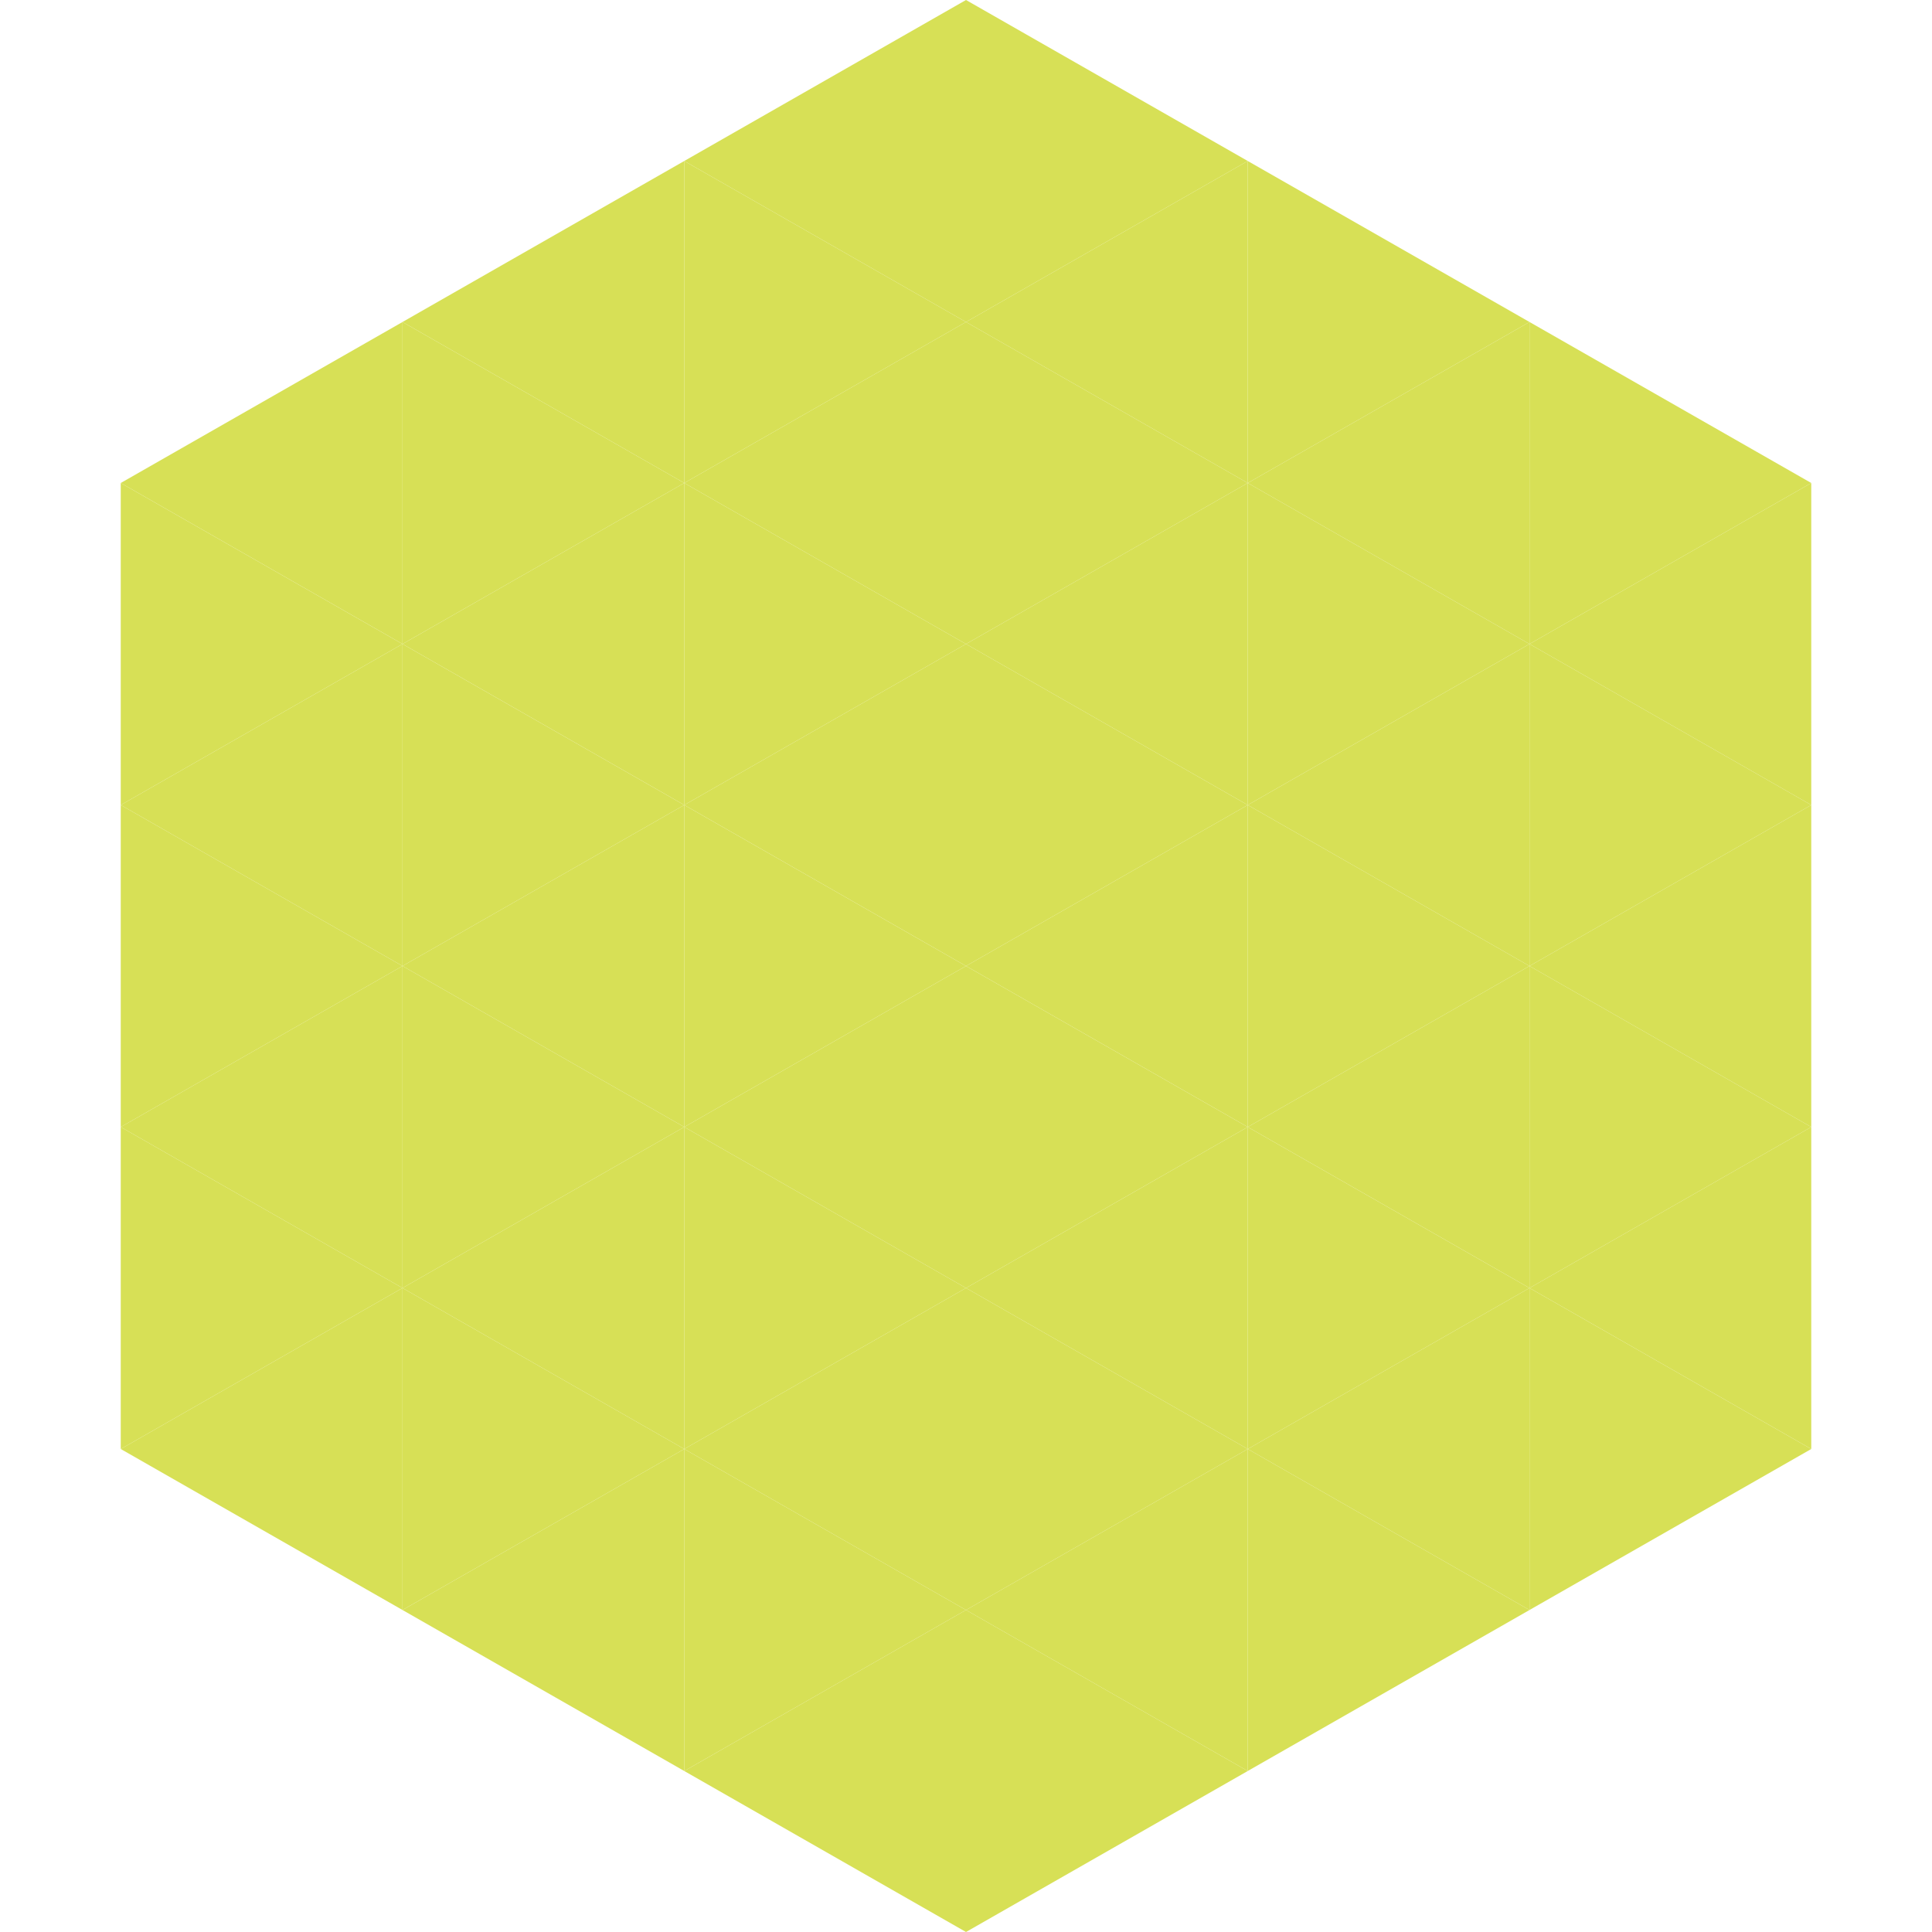
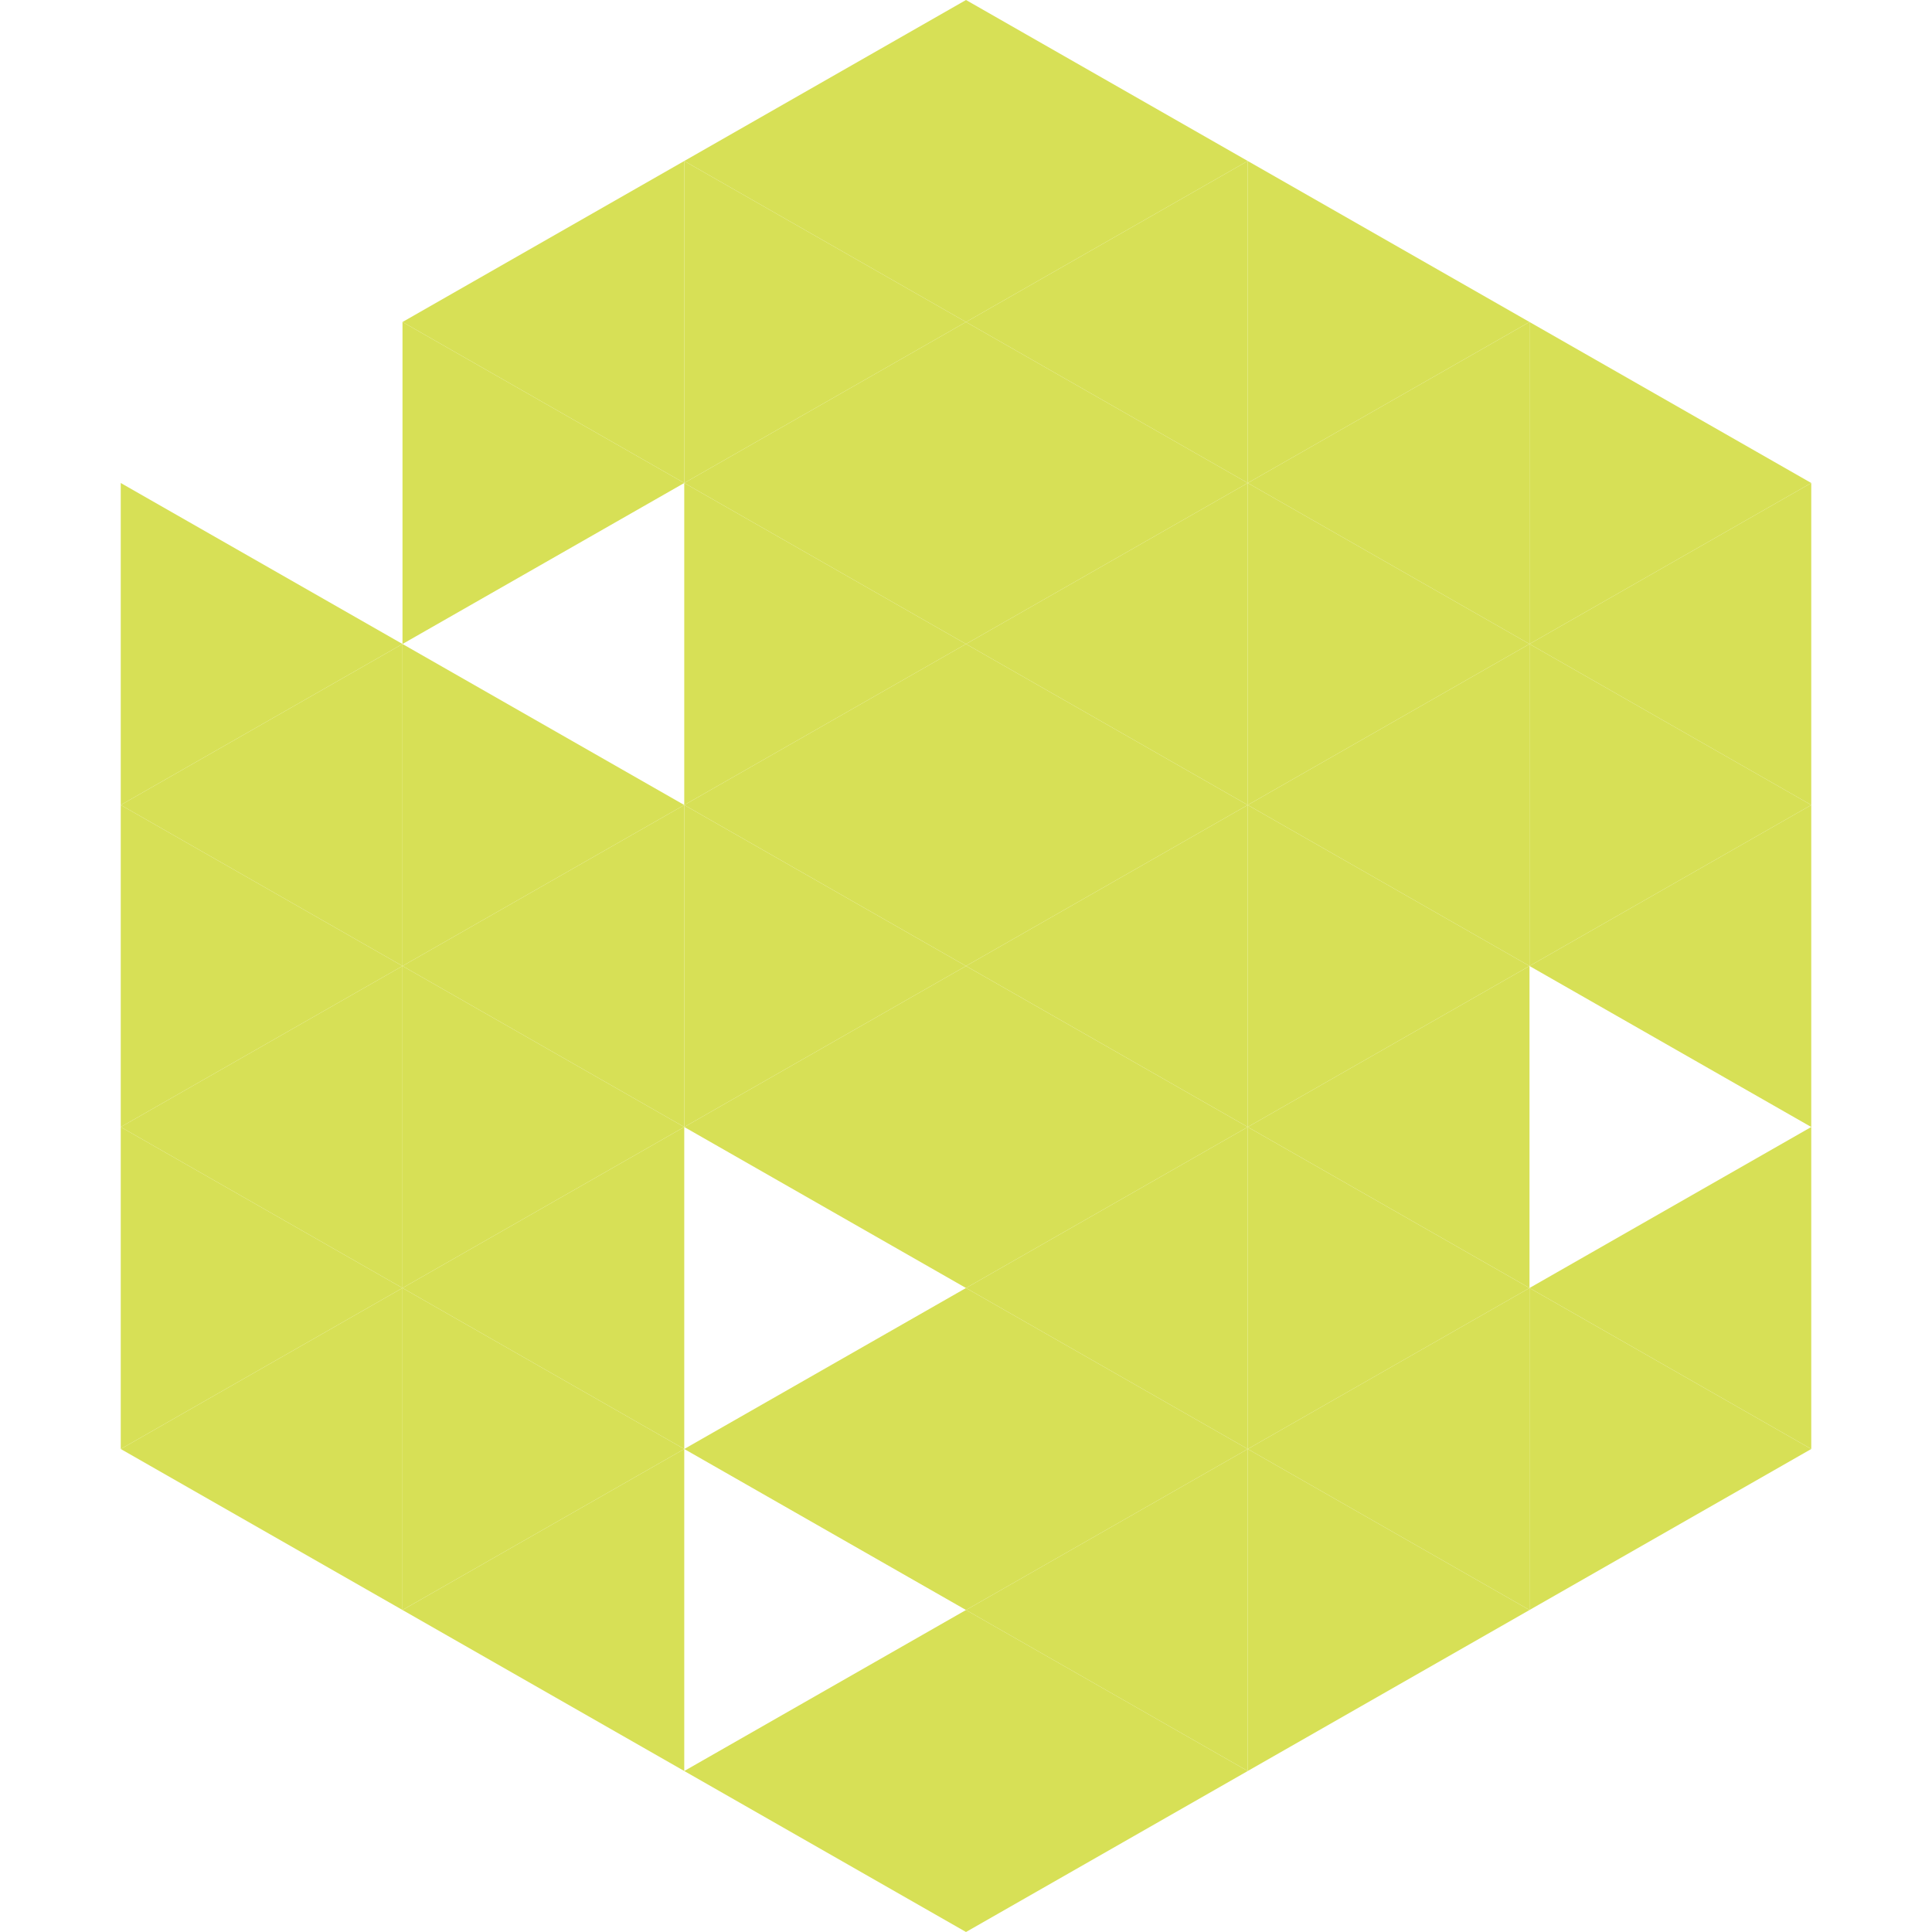
<svg xmlns="http://www.w3.org/2000/svg" width="240" height="240">
-   <polygon points="50,40 15,60 50,80" style="fill:rgb(215,224,86)" />
  <polygon points="190,40 225,60 190,80" style="fill:rgb(215,224,86)" />
  <polygon points="15,60 50,80 15,100" style="fill:rgb(215,224,86)" />
  <polygon points="225,60 190,80 225,100" style="fill:rgb(215,224,86)" />
  <polygon points="50,80 15,100 50,120" style="fill:rgb(215,224,86)" />
  <polygon points="190,80 225,100 190,120" style="fill:rgb(215,224,86)" />
  <polygon points="15,100 50,120 15,140" style="fill:rgb(215,224,86)" />
  <polygon points="225,100 190,120 225,140" style="fill:rgb(215,224,86)" />
  <polygon points="50,120 15,140 50,160" style="fill:rgb(215,224,86)" />
-   <polygon points="190,120 225,140 190,160" style="fill:rgb(215,224,86)" />
  <polygon points="15,140 50,160 15,180" style="fill:rgb(215,224,86)" />
  <polygon points="225,140 190,160 225,180" style="fill:rgb(215,224,86)" />
  <polygon points="50,160 15,180 50,200" style="fill:rgb(215,224,86)" />
  <polygon points="190,160 225,180 190,200" style="fill:rgb(215,224,86)" />
  <polygon points="15,180 50,200 15,220" style="fill:rgb(255,255,255); fill-opacity:0" />
  <polygon points="225,180 190,200 225,220" style="fill:rgb(255,255,255); fill-opacity:0" />
  <polygon points="50,0 85,20 50,40" style="fill:rgb(255,255,255); fill-opacity:0" />
  <polygon points="190,0 155,20 190,40" style="fill:rgb(255,255,255); fill-opacity:0" />
  <polygon points="85,20 50,40 85,60" style="fill:rgb(215,224,86)" />
  <polygon points="155,20 190,40 155,60" style="fill:rgb(215,224,86)" />
  <polygon points="50,40 85,60 50,80" style="fill:rgb(215,224,86)" />
  <polygon points="190,40 155,60 190,80" style="fill:rgb(215,224,86)" />
-   <polygon points="85,60 50,80 85,100" style="fill:rgb(215,224,86)" />
  <polygon points="155,60 190,80 155,100" style="fill:rgb(215,224,86)" />
  <polygon points="50,80 85,100 50,120" style="fill:rgb(215,224,86)" />
  <polygon points="190,80 155,100 190,120" style="fill:rgb(215,224,86)" />
  <polygon points="85,100 50,120 85,140" style="fill:rgb(215,224,86)" />
  <polygon points="155,100 190,120 155,140" style="fill:rgb(215,224,86)" />
  <polygon points="50,120 85,140 50,160" style="fill:rgb(215,224,86)" />
  <polygon points="190,120 155,140 190,160" style="fill:rgb(215,224,86)" />
  <polygon points="85,140 50,160 85,180" style="fill:rgb(215,224,86)" />
  <polygon points="155,140 190,160 155,180" style="fill:rgb(215,224,86)" />
  <polygon points="50,160 85,180 50,200" style="fill:rgb(215,224,86)" />
  <polygon points="190,160 155,180 190,200" style="fill:rgb(215,224,86)" />
  <polygon points="85,180 50,200 85,220" style="fill:rgb(215,224,86)" />
  <polygon points="155,180 190,200 155,220" style="fill:rgb(215,224,86)" />
  <polygon points="120,0 85,20 120,40" style="fill:rgb(215,224,86)" />
  <polygon points="120,0 155,20 120,40" style="fill:rgb(215,224,86)" />
  <polygon points="85,20 120,40 85,60" style="fill:rgb(215,224,86)" />
  <polygon points="155,20 120,40 155,60" style="fill:rgb(215,224,86)" />
  <polygon points="120,40 85,60 120,80" style="fill:rgb(215,224,86)" />
  <polygon points="120,40 155,60 120,80" style="fill:rgb(215,224,86)" />
  <polygon points="85,60 120,80 85,100" style="fill:rgb(215,224,86)" />
  <polygon points="155,60 120,80 155,100" style="fill:rgb(215,224,86)" />
  <polygon points="120,80 85,100 120,120" style="fill:rgb(215,224,86)" />
  <polygon points="120,80 155,100 120,120" style="fill:rgb(215,224,86)" />
  <polygon points="85,100 120,120 85,140" style="fill:rgb(215,224,86)" />
  <polygon points="155,100 120,120 155,140" style="fill:rgb(215,224,86)" />
  <polygon points="120,120 85,140 120,160" style="fill:rgb(215,224,86)" />
  <polygon points="120,120 155,140 120,160" style="fill:rgb(215,224,86)" />
-   <polygon points="85,140 120,160 85,180" style="fill:rgb(215,224,86)" />
  <polygon points="155,140 120,160 155,180" style="fill:rgb(215,224,86)" />
  <polygon points="120,160 85,180 120,200" style="fill:rgb(215,224,86)" />
  <polygon points="120,160 155,180 120,200" style="fill:rgb(215,224,86)" />
-   <polygon points="85,180 120,200 85,220" style="fill:rgb(215,224,86)" />
  <polygon points="155,180 120,200 155,220" style="fill:rgb(215,224,86)" />
  <polygon points="120,200 85,220 120,240" style="fill:rgb(215,224,86)" />
  <polygon points="120,200 155,220 120,240" style="fill:rgb(215,224,86)" />
  <polygon points="85,220 120,240 85,260" style="fill:rgb(255,255,255); fill-opacity:0" />
  <polygon points="155,220 120,240 155,260" style="fill:rgb(255,255,255); fill-opacity:0" />
</svg>